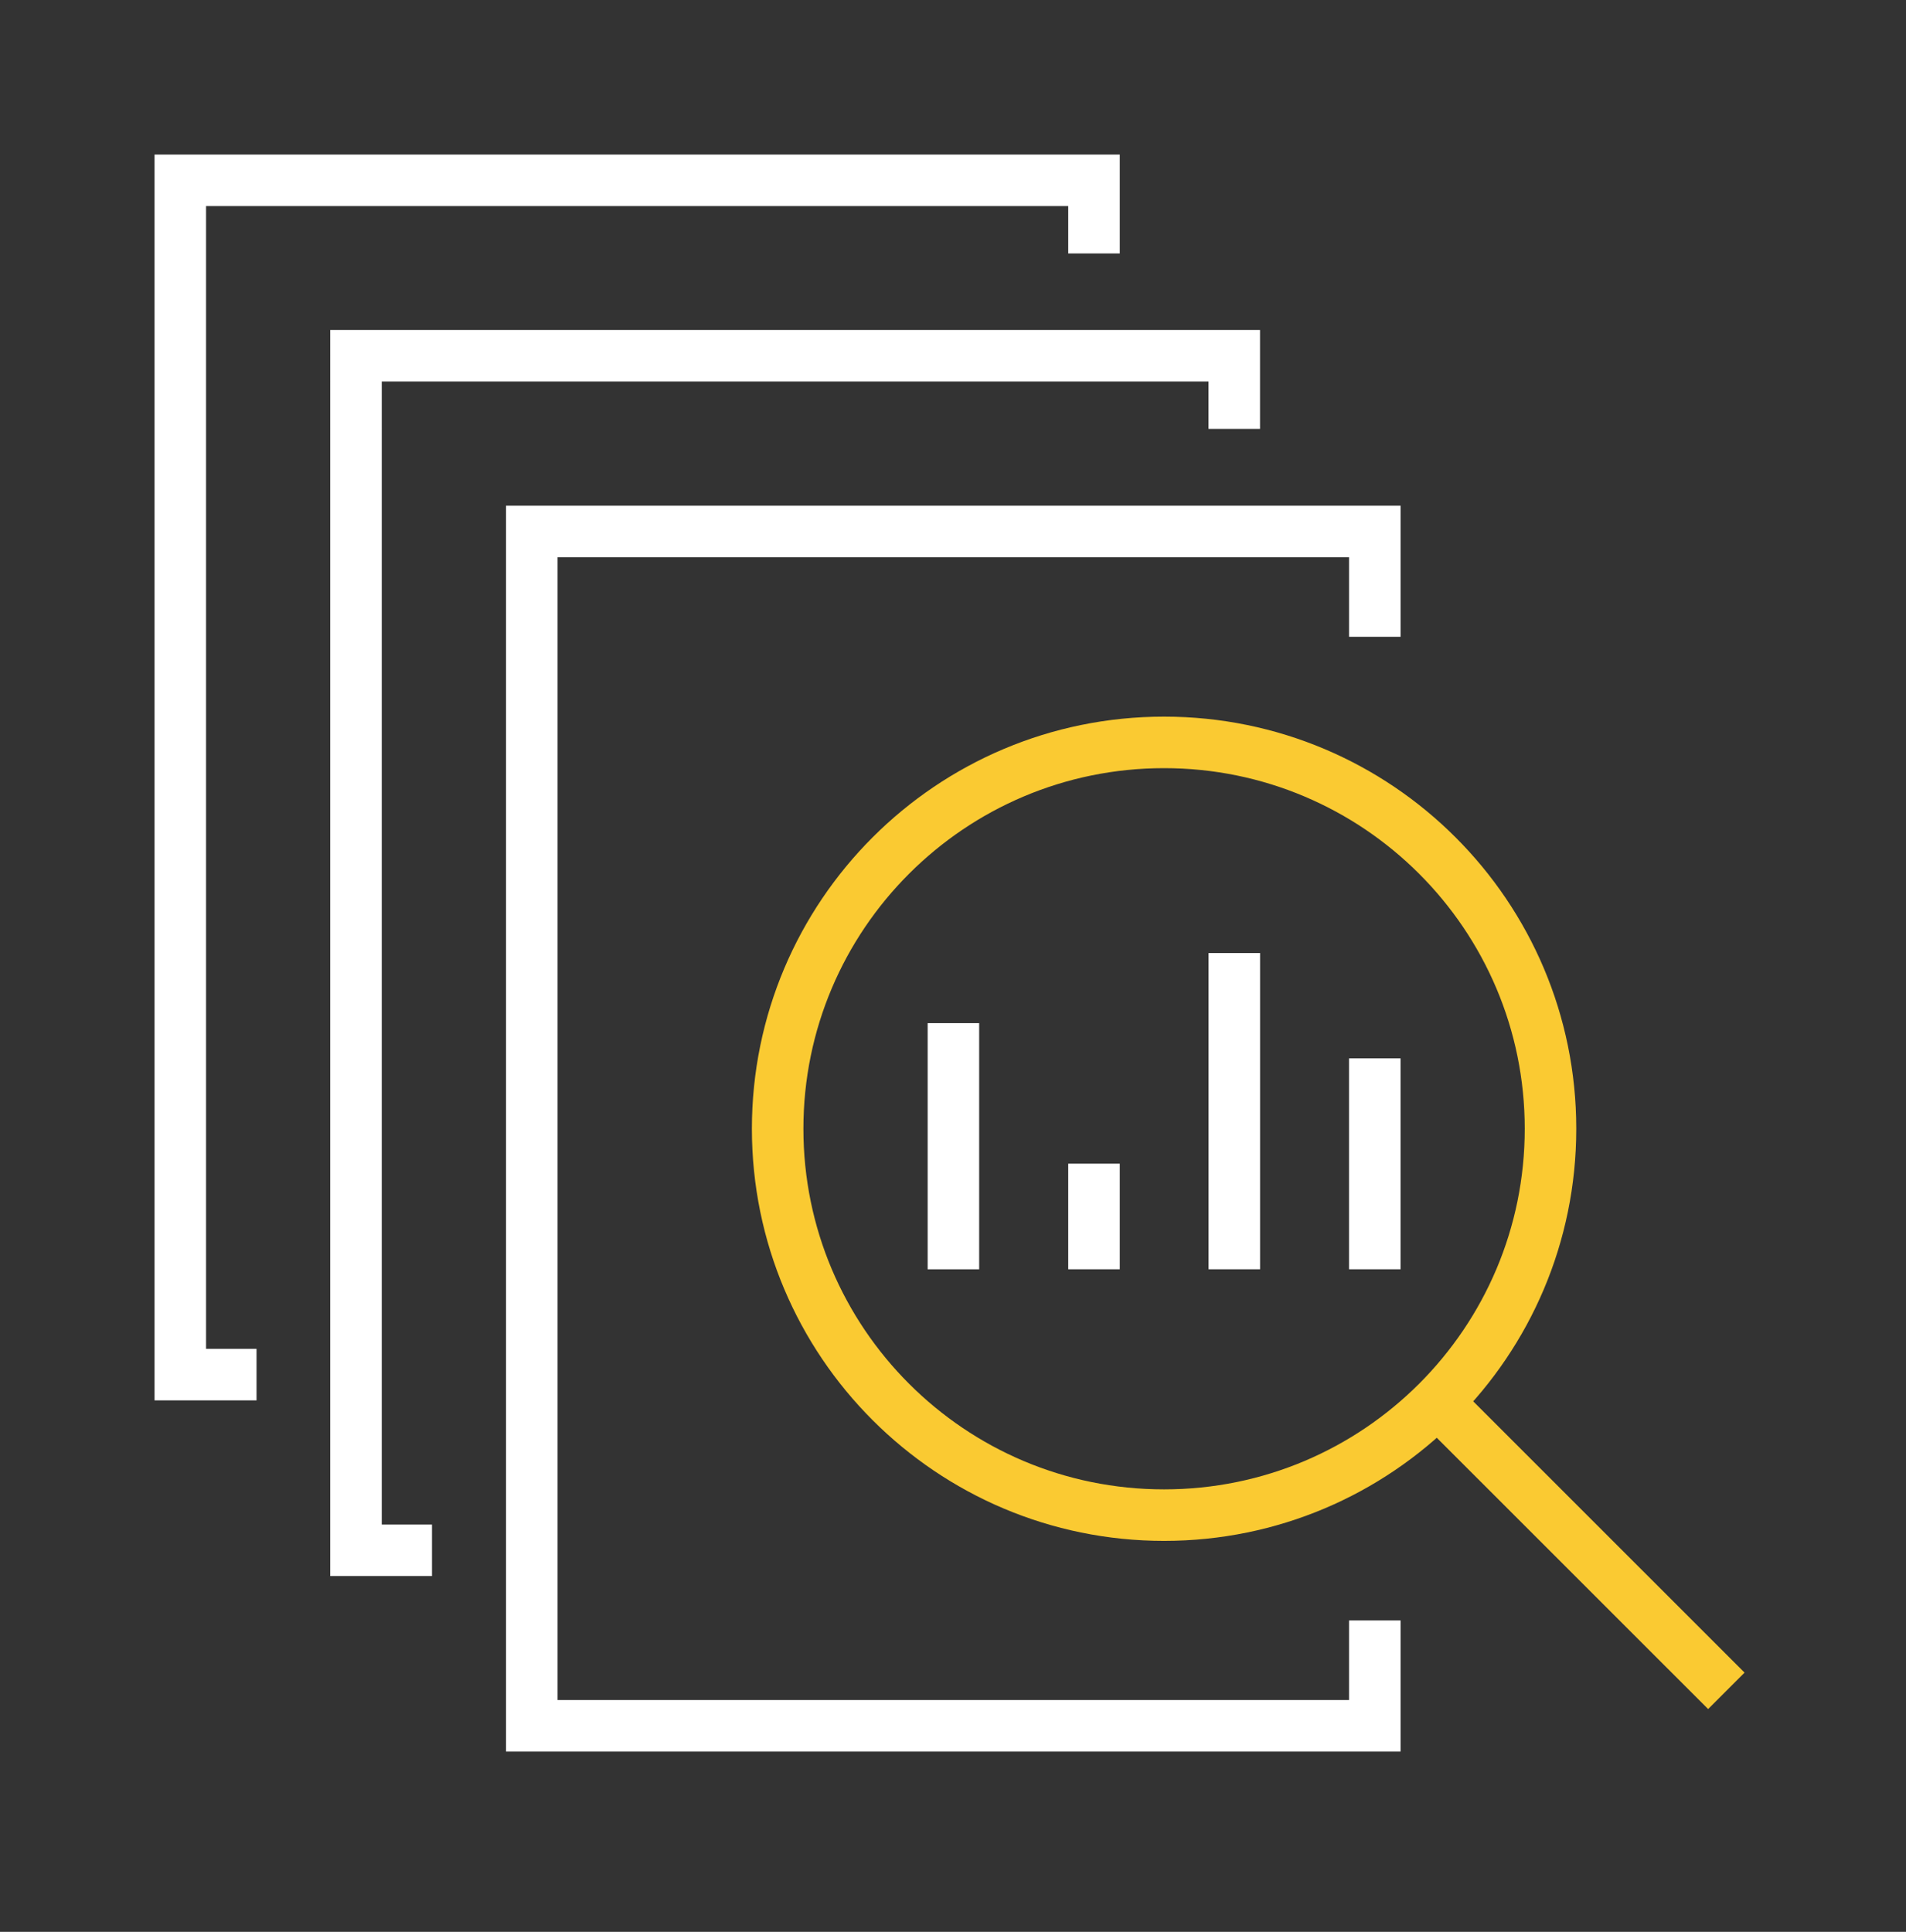
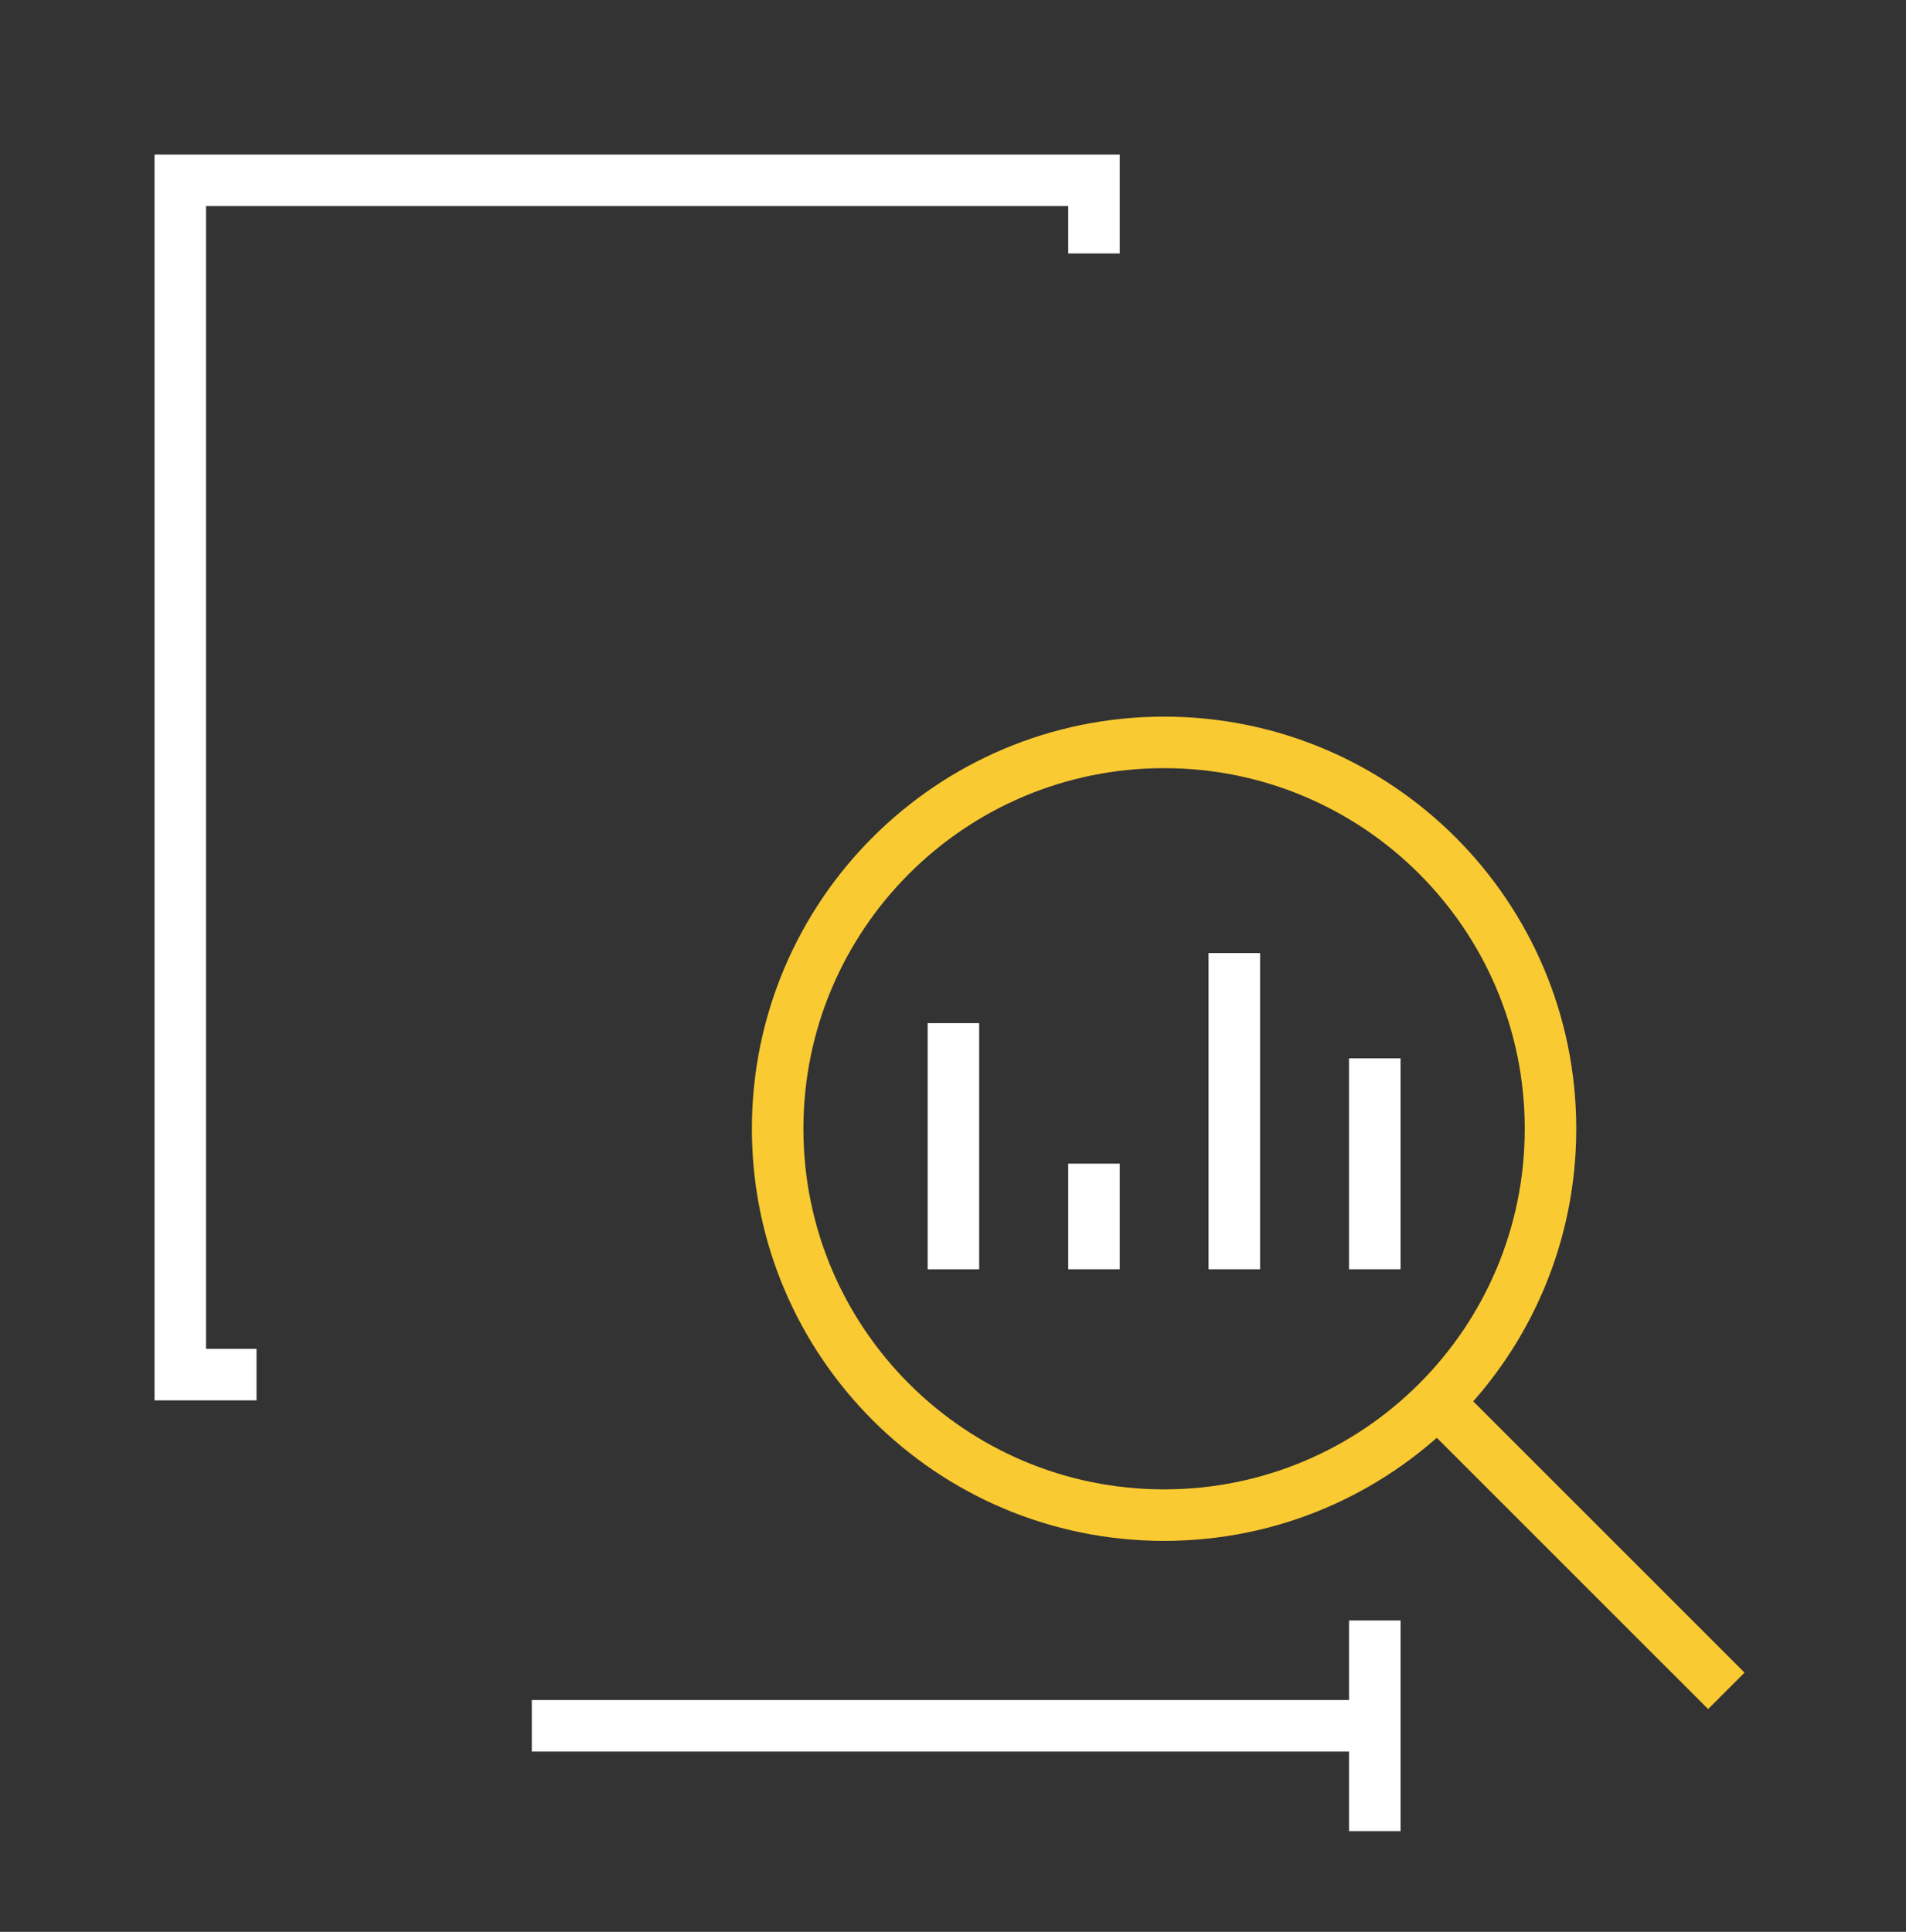
<svg xmlns="http://www.w3.org/2000/svg" width="74" height="75" fill="none" viewBox="0 0 74 75">
  <rect x="0" y="0" width="74" height="75" fill="#333333" stroke="none" />
  <path stroke="#fff" stroke-miterlimit="10" stroke-width="2" d="M37.016 39.722v9.556m5.458-4.101v4.1M47.922 37v12.277m5.454-8.188v8.188" />
  <path stroke="#FACA32" stroke-miterlimit="10" stroke-width="2" d="M45.195 58.822c8.286 0 15.003-6.716 15.003-15 0-8.285-6.717-15-15.003-15-8.286 0-15.003 6.716-15.003 15 0 8.284 6.717 15 15.003 15Zm10.615-4.39 11.215 11.212" />
-   <path stroke="#fff" stroke-miterlimit="10" stroke-width="2" d="M53.377 62.911v4.09h-32.73V20.633h32.73v4.089" />
-   <path stroke="#fff" stroke-miterlimit="10" stroke-width="2" d="M16.772 60.188h-2.95V13.811H47.92v2.841" />
+   <path stroke="#fff" stroke-miterlimit="10" stroke-width="2" d="M53.377 62.911v4.09h-32.73h32.73v4.089" />
  <path stroke="#fff" stroke-miterlimit="10" stroke-width="2" d="M9.96 53.367H7V7h35.474v2.84" />
</svg>